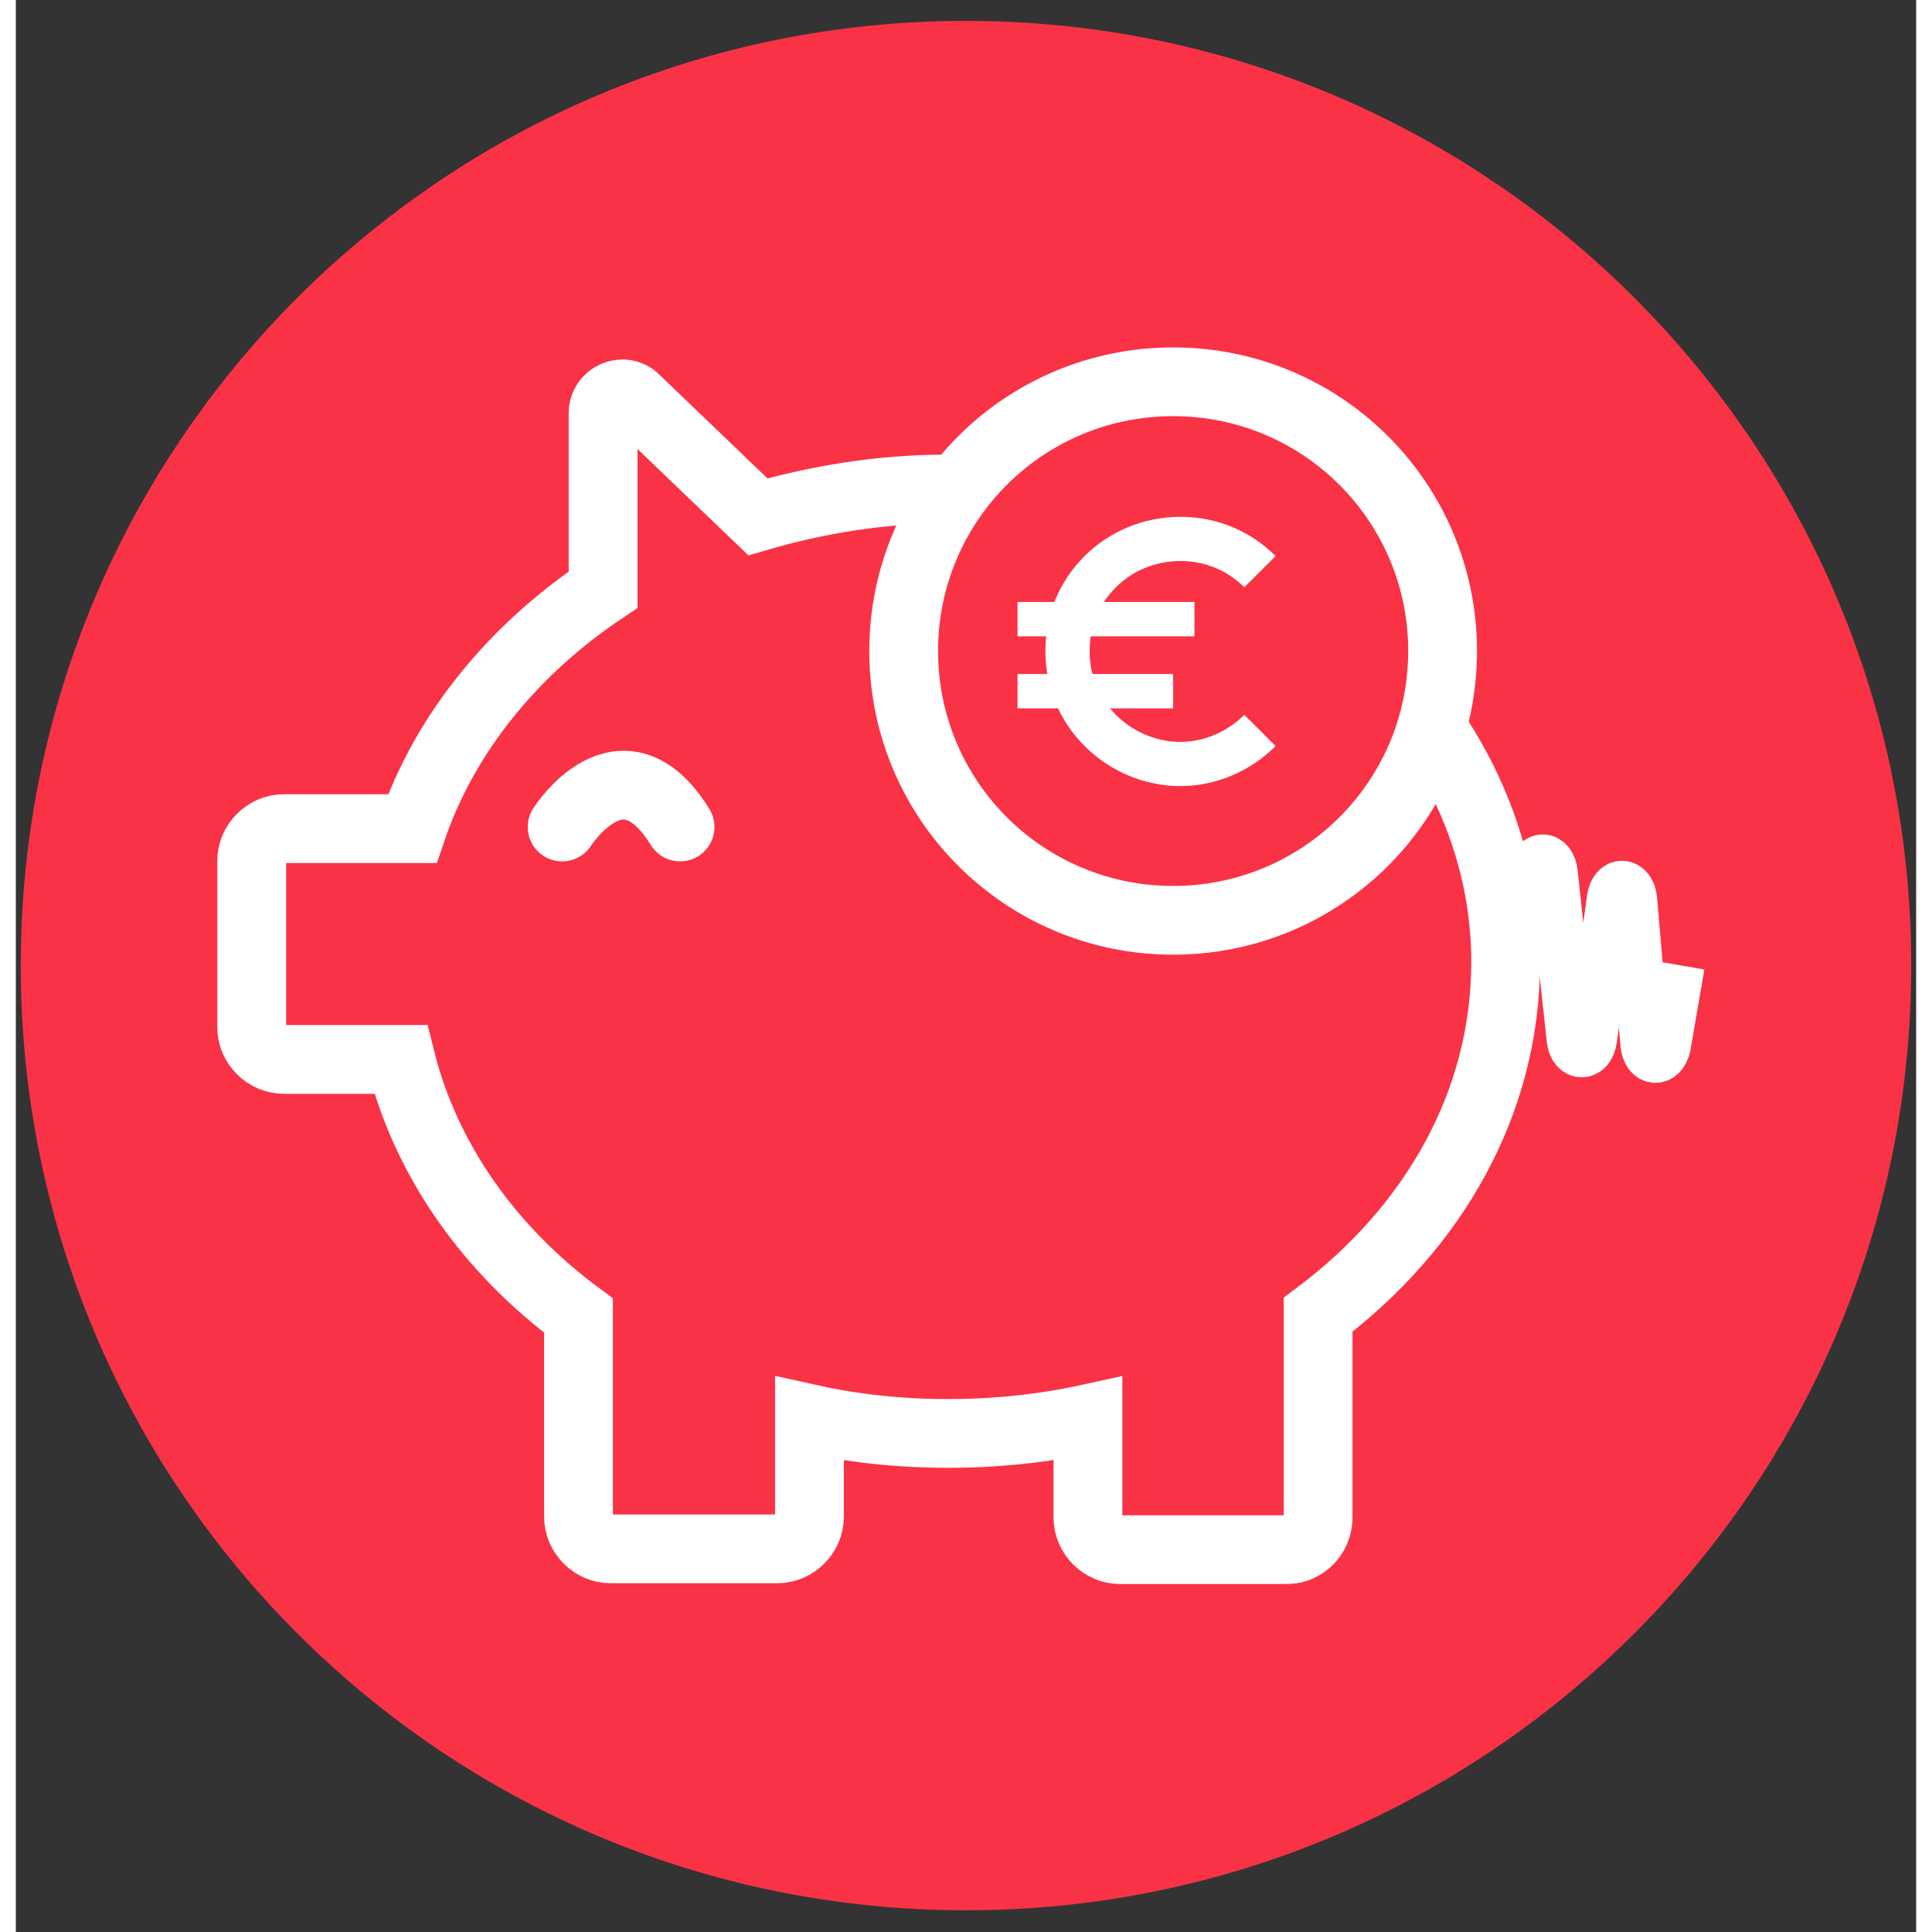
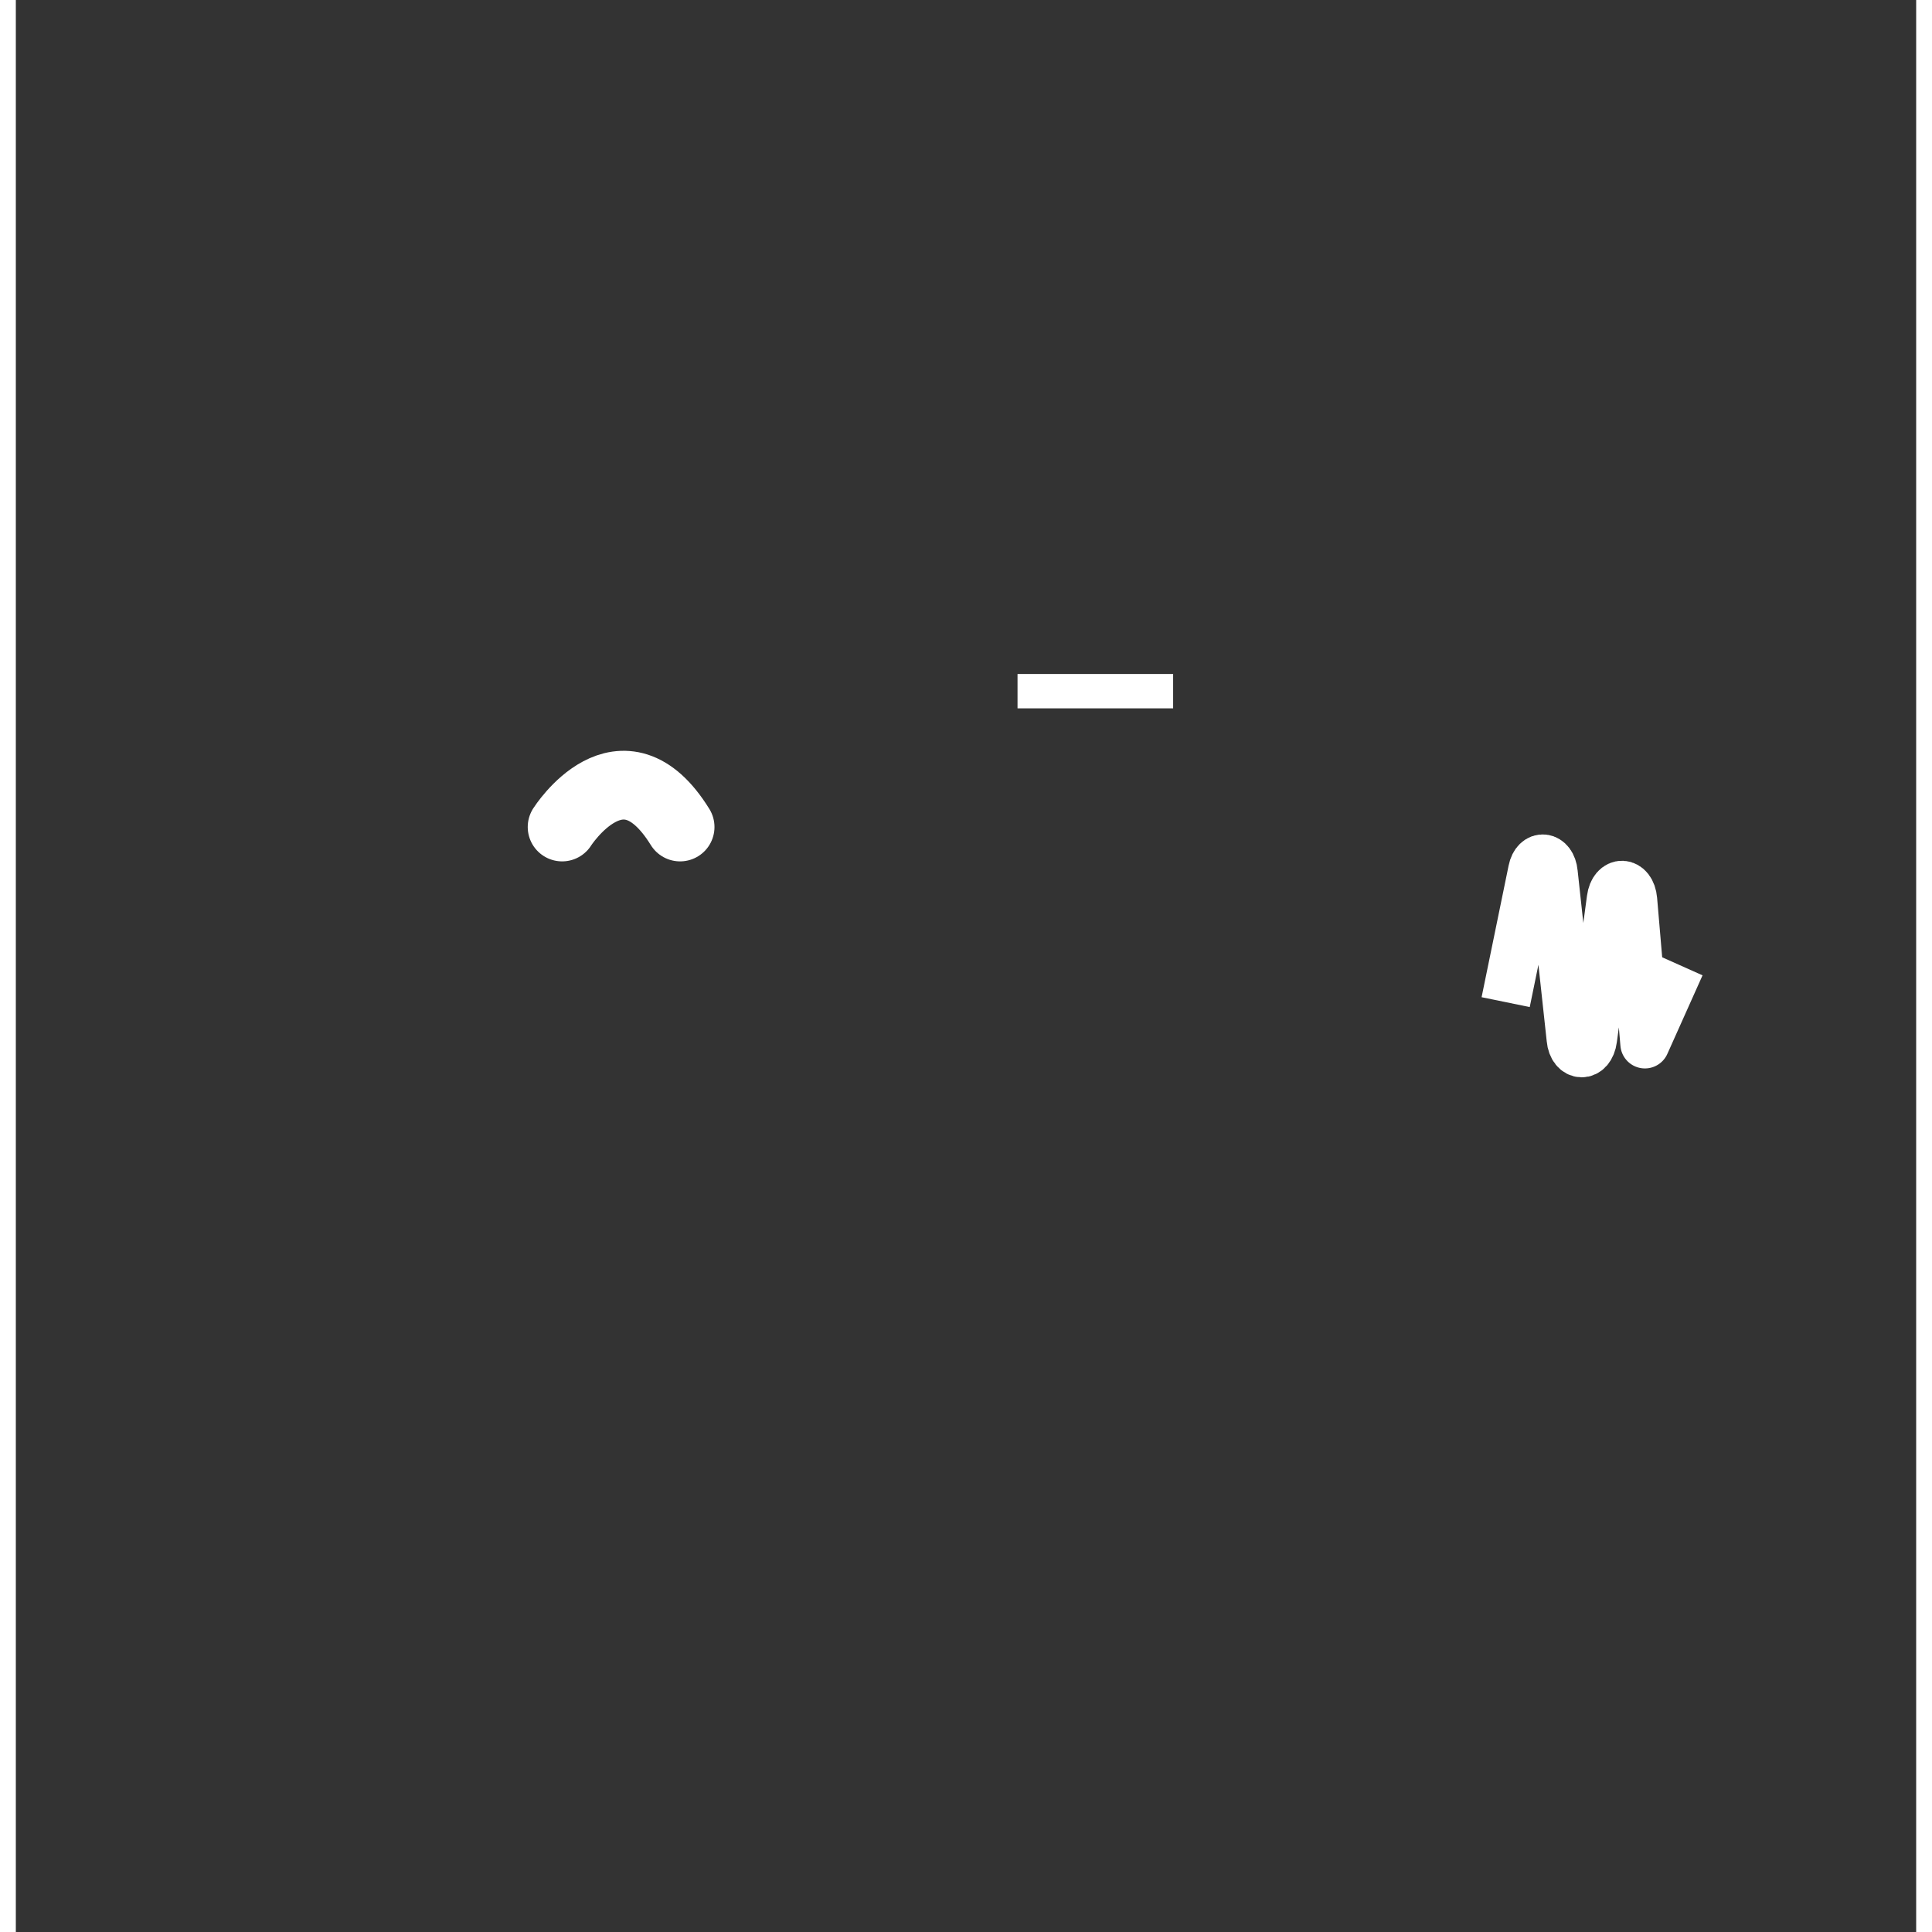
<svg xmlns="http://www.w3.org/2000/svg" width="300px" height="300px" viewBox="0 0 300 305" version="1.1">
  <rect x="0" y="0" width="300" height="305" fill="#333333" stroke="none" />
  <g id="surface1">
-     <path style=" stroke:none;fill-rule:nonzero;fill:rgb(98.039%,19.608%,27.451%);fill-opacity:1;" d="M 299.223 152.434 C 299.223 234.758 232.371 301.574 150 301.574 C 67.629 301.574 0.777 234.891 0.777 152.434 C 0.777 69.98 67.629 3.297 150 3.297 C 232.371 3.297 299.223 70.109 299.223 152.434 Z M 299.223 152.434 " />
-     <path style="fill:none;stroke-width:8.4;stroke-linecap:butt;stroke-linejoin:miter;stroke:rgb(100%,100%,100%);stroke-opacity:1;stroke-miterlimit:6;" d="M 181.899 117.5 C 181.899 134.701 173.1 150.001 158.999 160.601 L 158.999 185.401 C 158.999 187.499 157.301 189.3 155.201 189.3 L 134.799 189.3 C 132.699 189.3 130.899 187.499 130.899 185.401 L 130.899 173.299 C 125.401 174.499 119.701 175.1 113.801 175.1 C 108.001 175.1 102.301 174.499 96.899 173.299 L 96.899 185.301 C 96.899 187.399 95.099 189.2 92.999 189.2 L 72.6 189.2 C 70.5 189.2 68.7 187.399 68.7 185.301 L 68.7 160.701 C 57.9 152.7 50.101 141.801 47.001 129.399 L 32.701 129.399 C 30.601 129.399 28.801 127.601 28.801 125.5 L 28.801 105.101 C 28.801 103.001 30.601 101.199 32.701 101.199 L 48.4 101.199 C 52.399 89.499 60.8 79.301 71.699 72.001 L 71.699 50.399 C 71.699 48.401 74.201 47.301 75.599 48.701 L 90.601 63.1 C 97.799 60.999 105.599 59.7 113.601 59.7 C 151.401 59.999 181.899 85.799 181.899 117.5 Z M 181.899 117.5 " transform="matrix(1.293,0,0,1.292,0,0.065)" />
-     <path style="fill:none;stroke-width:6;stroke-linecap:butt;stroke-linejoin:round;stroke:rgb(100%,100%,100%);stroke-opacity:1;stroke-miterlimit:6;" d="M 181.899 122.399 L 185.201 106.301 C 185.6 104.3 187.5 104.5 187.699 106.6 L 189.899 126.9 C 190.101 129.1 192.201 129.2 192.5 126.9 L 194.801 109.801 C 195.101 107.501 197.2 107.601 197.399 109.901 L 198.901 127.501 C 199.1 129.699 201 129.901 201.499 127.8 L 203.199 117.899 " transform="matrix(1.293,0,0,1.292,0,0.065)" />
+     <path style="fill:none;stroke-width:6;stroke-linecap:butt;stroke-linejoin:round;stroke:rgb(100%,100%,100%);stroke-opacity:1;stroke-miterlimit:6;" d="M 181.899 122.399 L 185.201 106.301 C 185.6 104.3 187.5 104.5 187.699 106.6 L 189.899 126.9 C 190.101 129.1 192.201 129.2 192.5 126.9 L 194.801 109.801 C 195.101 107.501 197.2 107.601 197.399 109.901 L 198.901 127.501 L 203.199 117.899 " transform="matrix(1.293,0,0,1.292,0,0.065)" />
    <path style="fill:none;stroke-width:8.4;stroke-linecap:round;stroke-linejoin:miter;stroke:rgb(100%,100%,100%);stroke-opacity:1;stroke-miterlimit:6;" d="M 66.7 101 C 66.7 101 74.001 89.499 81.1 101 " transform="matrix(1.293,0,0,1.292,0,0.065)" />
-     <path style="fill-rule:nonzero;fill:rgb(98.039%,19.608%,27.451%);fill-opacity:1;stroke-width:8.4;stroke-linecap:butt;stroke-linejoin:round;stroke:rgb(100%,100%,100%);stroke-opacity:1;stroke-miterlimit:6;" d="M 174.199 79.5 C 174.199 97.699 159.5 112.401 141.299 112.401 C 123.099 112.401 108.4 97.699 108.4 79.5 C 108.4 61.299 123.099 46.6 141.299 46.6 C 159.5 46.6 174.199 61.299 174.199 79.5 Z M 174.199 79.5 " transform="matrix(1.293,0,0,1.292,0,0.065)" />
-     <path style="fill-rule:nonzero;fill:rgb(98.039%,19.608%,27.451%);fill-opacity:1;stroke-width:5.4;stroke-linecap:butt;stroke-linejoin:round;stroke:rgb(100%,100%,100%);stroke-opacity:1;stroke-miterlimit:6;" d="M 151.9 89.2 C 149.401 91.699 145.9 93.301 142.2 93.301 C 138.399 93.301 134.901 91.699 132.4 89.2 C 129.899 86.7 128.401 83.3 128.401 79.5 C 128.401 75.601 129.899 72.301 132.4 69.801 C 134.901 67.301 138.399 65.799 142.2 65.799 C 146 65.799 149.401 67.301 151.9 69.801 " transform="matrix(1.293,0,0,1.292,0,0.065)" />
-     <path style="fill:none;stroke-width:4.2;stroke-linecap:butt;stroke-linejoin:round;stroke:rgb(100%,100%,100%);stroke-opacity:1;stroke-miterlimit:6;" d="M 143.9 75.601 L 122.301 75.601 " transform="matrix(1.293,0,0,1.292,0,0.065)" />
    <path style="fill:none;stroke-width:4.2;stroke-linecap:butt;stroke-linejoin:round;stroke:rgb(100%,100%,100%);stroke-opacity:1;stroke-miterlimit:6;" d="M 141.299 84.4 L 122.301 84.4 " transform="matrix(1.293,0,0,1.292,0,0.065)" />
  </g>
</svg>